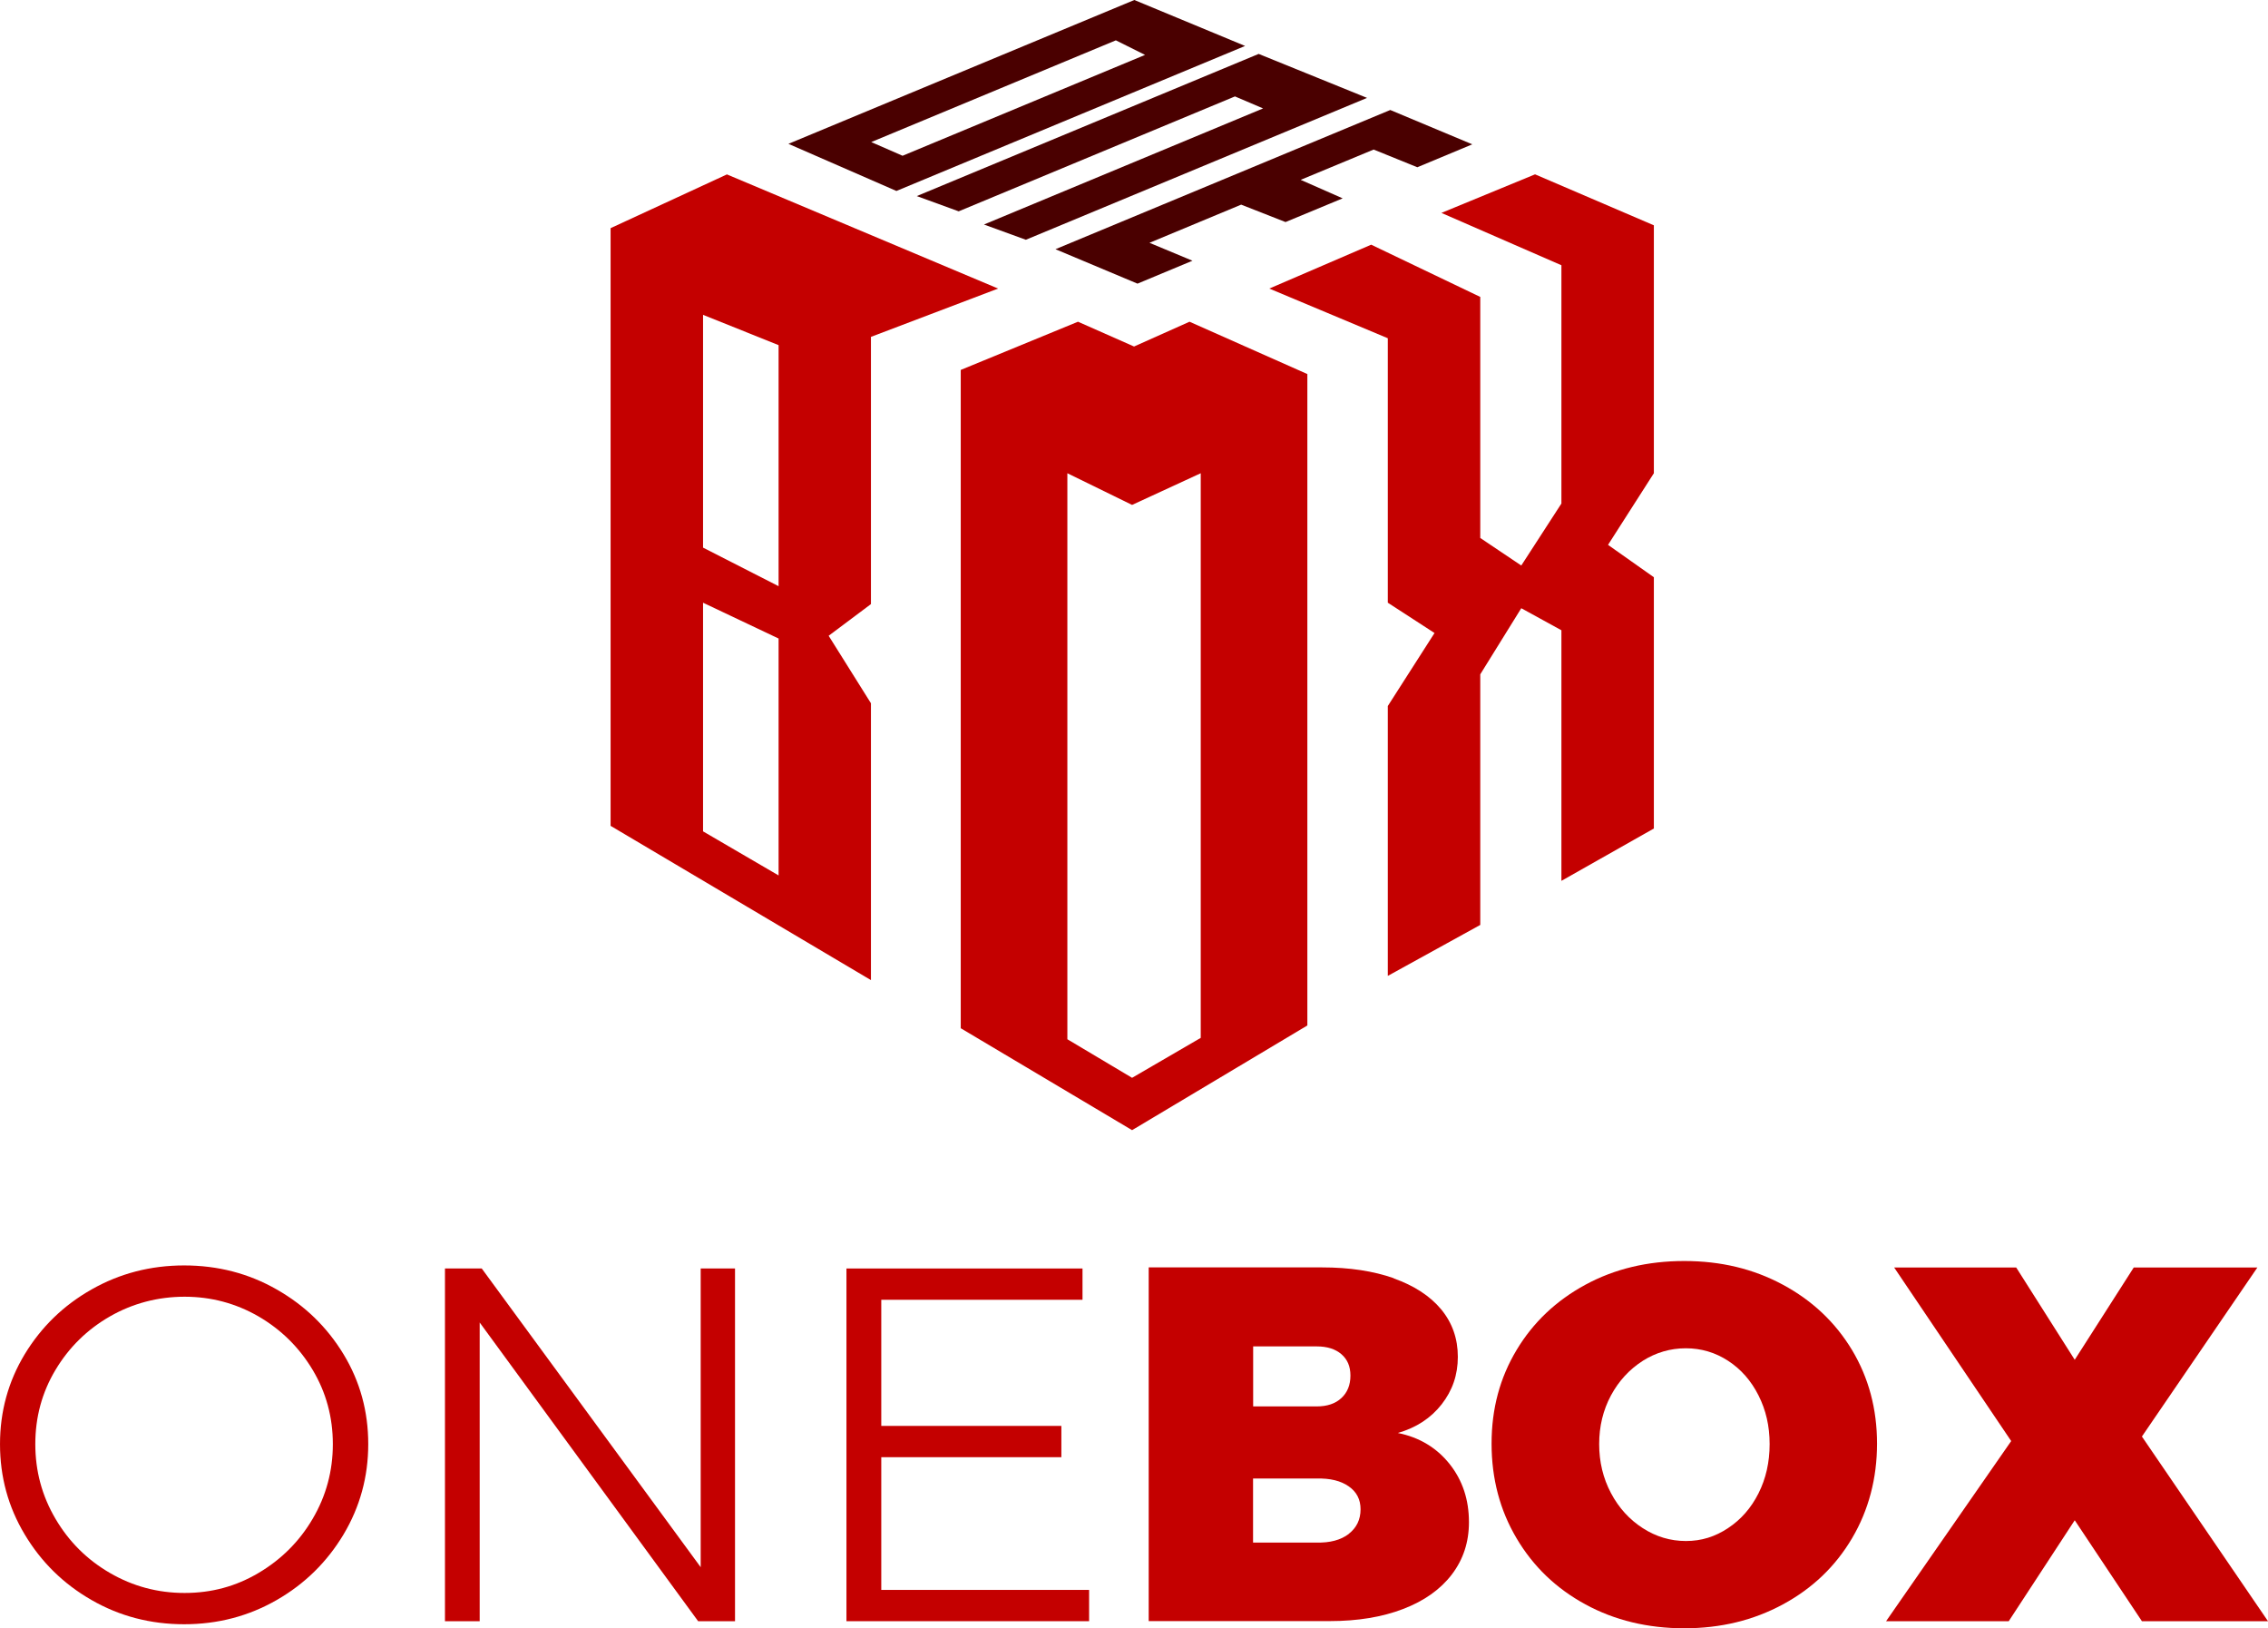
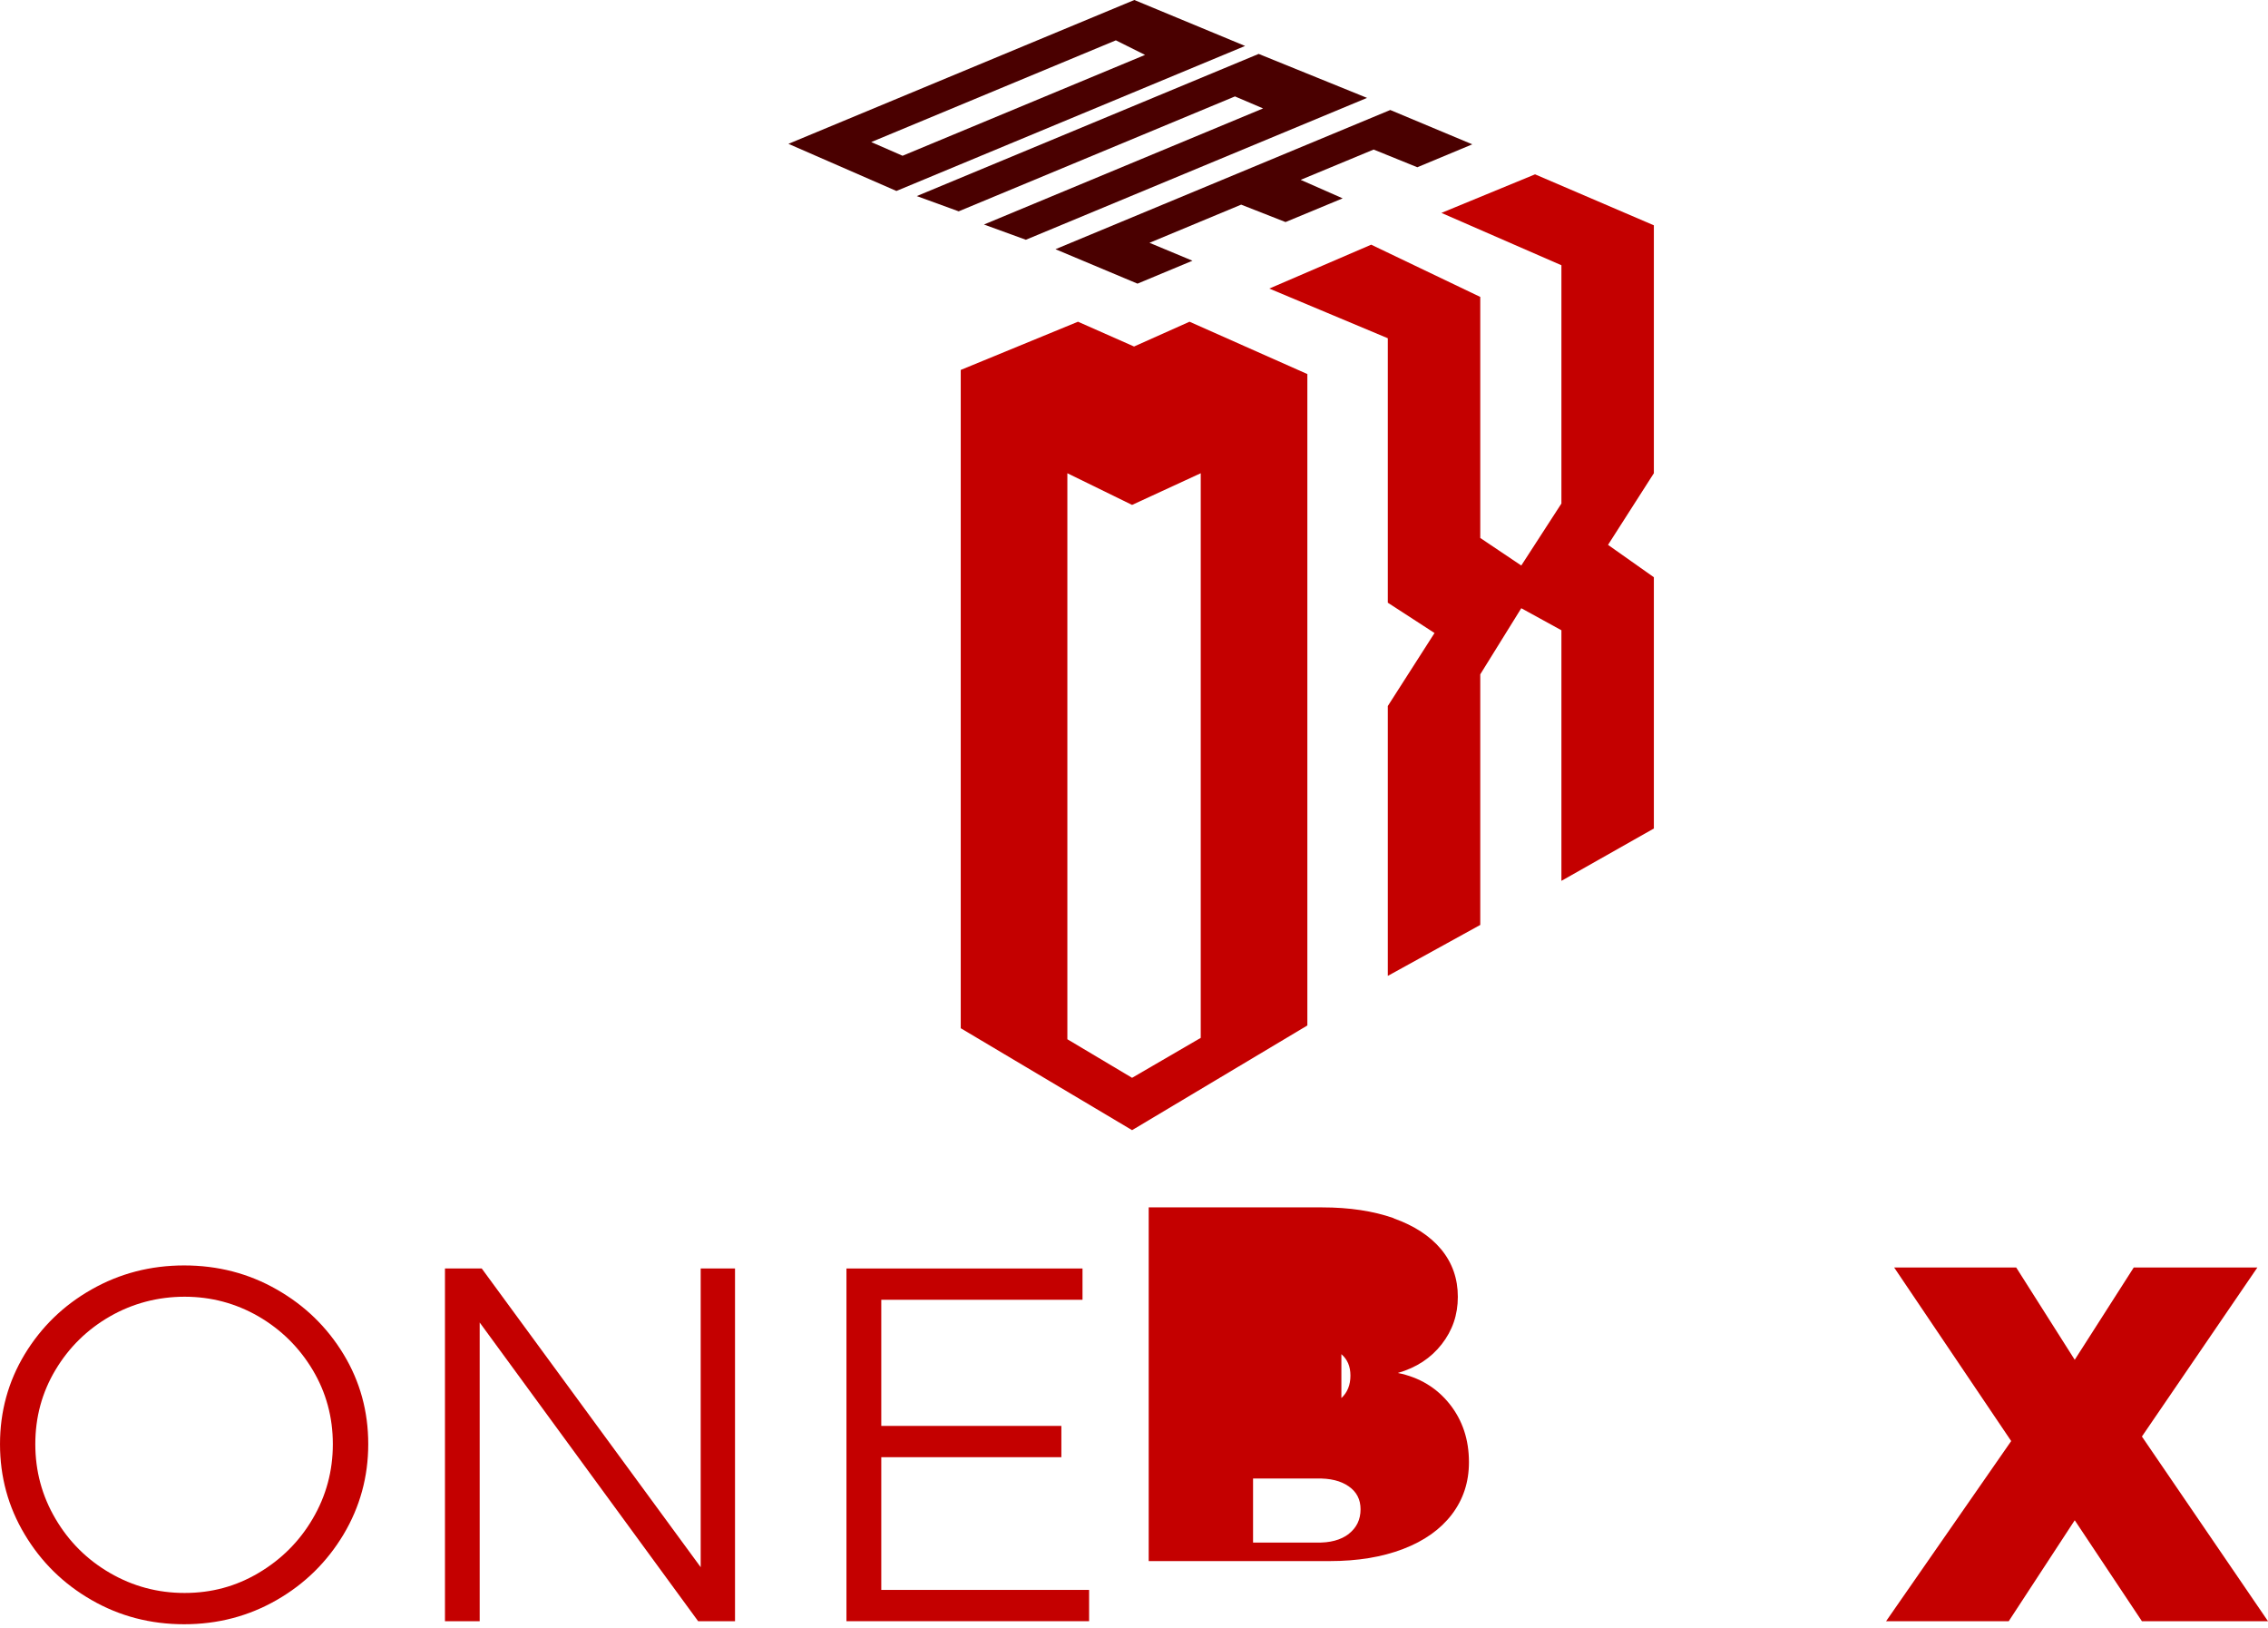
<svg xmlns="http://www.w3.org/2000/svg" id="Layer_2" data-name="Layer 2" viewBox="0 0 230.59 165.5">
  <defs>
    <style>
      .cls-1 {
        fill: #c40000;
      }

      .cls-2 {
        fill: #4a0000;
      }
    </style>
  </defs>
  <g id="Layer_2-2" data-name="Layer 2">
    <path class="cls-2" d="M91.76,15.83l-3.18-1.39,24.87-10.34,2.97,1.48-24.65,10.25ZM115.33,0l-35.17,14.62,10.98,4.79L126.59,4.67,115.33,0Z" />
    <polygon class="cls-2" points="127.97 5.48 138.99 9.95 104.3 24.37 100.04 22.82 128.42 11.02 125.56 9.8 97.47 21.48 93.21 19.93 127.97 5.48" />
    <polygon class="cls-2" points="141.35 11.18 149.69 14.67 144.1 17 139.66 15.2 132.24 18.28 136.51 20.16 130.7 22.57 126.19 20.8 116.87 24.68 121.24 26.5 115.65 28.83 107.31 25.33 141.35 11.18" />
-     <path class="cls-1" d="M79.16,59.58l-7.68-3.92V32l7.68,3.08v24.5Zm0,29.4l-7.68-4.48v-23.24l7.68,3.64v24.08Zm-5.26-71.25l-11.82,5.46v60.75l26.47,15.68v-28.14l-4.3-6.86,4.3-3.22v-27.16l12.93-4.91-27.59-11.61Z" />
    <path class="cls-1" d="M122.08,105.49l-6.98,4.06-6.58-3.92V48.1l6.58,3.22,6.98-3.22v57.39Zm-1.14-72.79l-5.64,2.52-5.7-2.52-11.92,4.9V104.51l17.42,10.36,17.82-10.64V38.02l-11.98-5.32Z" />
    <polygon class="cls-1" points="129.05 29.33 139.41 24.87 150.5 30.18 150.5 54.68 154.67 57.48 158.75 51.18 158.75 26.96 146.55 21.64 156.07 17.72 168.15 22.9 168.15 48.1 163.49 55.38 168.15 58.67 168.15 84.21 158.75 89.53 158.75 64.06 154.67 61.82 150.5 68.54 150.5 94.01 141.1 99.19 141.1 71.76 145.85 64.34 141.1 61.26 141.1 34.38 129.05 29.33" />
    <path class="cls-1" d="M11.18,133.8c-2.32,1.33-4.17,3.15-5.54,5.44-1.37,2.29-2.05,4.8-2.05,7.54s.68,5.26,2.05,7.59c1.37,2.33,3.21,4.16,5.54,5.51s4.85,2.03,7.59,2.03,5.21-.67,7.51-2.03,4.15-3.19,5.51-5.51c1.37-2.33,2.05-4.86,2.05-7.59s-.68-5.25-2.05-7.54c-1.37-2.29-3.21-4.1-5.51-5.44-2.31-1.33-4.81-2-7.51-2s-5.27,.67-7.59,2m16.95-2.74c2.85,1.62,5.12,3.82,6.8,6.59,1.68,2.77,2.51,5.81,2.51,9.13s-.84,6.38-2.51,9.18c-1.68,2.8-3.94,5.03-6.8,6.67-2.86,1.64-5.99,2.46-9.41,2.46s-6.56-.82-9.41-2.46c-2.86-1.64-5.12-3.86-6.8-6.67-1.68-2.8-2.51-5.86-2.51-9.18s.84-6.36,2.51-9.13c1.68-2.77,3.94-4.97,6.8-6.59,2.85-1.62,5.99-2.44,9.41-2.44s6.56,.81,9.41,2.44" />
    <polygon class="cls-1" points="71.24 128.93 74.73 128.93 74.73 164.78 70.98 164.78 48.77 134.42 48.77 164.78 45.24 164.78 45.24 128.93 48.98 128.93 71.24 159.29 71.24 128.93" />
    <polygon class="cls-1" points="86.06 128.93 110.06 128.93 110.06 132.11 89.6 132.11 89.6 144.93 107.91 144.93 107.91 148.11 89.6 148.11 89.6 161.6 110.73 161.6 110.73 164.78 86.06 164.78 86.06 128.93" />
    <g>
-       <path class="cls-1" d="M137.12,155.91c.8-.62,1.21-1.45,1.21-2.51,0-.99-.4-1.77-1.21-2.33-.8-.56-1.89-.83-3.26-.79h-6.46v6.51h6.46c1.37,.03,2.45-.26,3.26-.87m-.74-13.82c.61-.56,.92-1.33,.92-2.28s-.31-1.65-.92-2.18c-.62-.53-1.45-.79-2.51-.79h-6.46v6.1h6.46c1.06,0,1.9-.28,2.51-.85m5.33-12.16c2.08,.74,3.69,1.79,4.82,3.15,1.13,1.37,1.69,2.98,1.69,4.82s-.55,3.42-1.64,4.82c-1.09,1.4-2.58,2.38-4.46,2.92,2.19,.44,3.94,1.5,5.26,3.15,1.32,1.66,1.97,3.63,1.97,5.92,0,2.02-.58,3.79-1.74,5.31-1.16,1.52-2.81,2.69-4.95,3.51-2.14,.82-4.62,1.23-7.46,1.23h-18.41v-35.95h17.64c2.77,0,5.2,.37,7.28,1.1" />
-       <path class="cls-1" d="M167.02,138.32c-1.35,.86-2.43,2.03-3.23,3.51-.8,1.49-1.2,3.14-1.2,4.95s.4,3.47,1.2,4.98c.8,1.51,1.88,2.69,3.23,3.56,1.35,.87,2.81,1.31,4.39,1.31s2.97-.44,4.28-1.31c1.32-.87,2.35-2.05,3.1-3.54,.75-1.49,1.13-3.15,1.13-5s-.38-3.46-1.13-4.95c-.75-1.49-1.78-2.66-3.08-3.51-1.3-.85-2.74-1.28-4.31-1.28s-3.04,.43-4.39,1.28m14.26-7.74c2.99,1.61,5.33,3.82,7.03,6.64,1.69,2.82,2.54,5.99,2.54,9.51s-.85,6.76-2.54,9.62c-1.69,2.86-4.03,5.1-7.03,6.72-2.99,1.62-6.33,2.43-10.03,2.43s-7.08-.81-10.05-2.43c-2.98-1.62-5.31-3.86-7-6.72-1.69-2.85-2.54-6.06-2.54-9.62s.85-6.69,2.54-9.51c1.69-2.82,4.03-5.03,7-6.64,2.97-1.61,6.32-2.41,10.05-2.41s7.04,.8,10.03,2.41" />
+       <path class="cls-1" d="M137.12,155.91c.8-.62,1.21-1.45,1.21-2.51,0-.99-.4-1.77-1.21-2.33-.8-.56-1.89-.83-3.26-.79h-6.46v6.51h6.46c1.37,.03,2.45-.26,3.26-.87m-.74-13.82c.61-.56,.92-1.33,.92-2.28s-.31-1.65-.92-2.18c-.62-.53-1.45-.79-2.51-.79h-6.46h6.46c1.06,0,1.9-.28,2.51-.85m5.33-12.16c2.08,.74,3.69,1.79,4.82,3.15,1.13,1.37,1.69,2.98,1.69,4.82s-.55,3.42-1.64,4.82c-1.09,1.4-2.58,2.38-4.46,2.92,2.19,.44,3.94,1.5,5.26,3.15,1.32,1.66,1.97,3.63,1.97,5.92,0,2.02-.58,3.79-1.74,5.31-1.16,1.52-2.81,2.69-4.95,3.51-2.14,.82-4.62,1.23-7.46,1.23h-18.41v-35.95h17.64c2.77,0,5.2,.37,7.28,1.1" />
    </g>
    <polygon class="cls-1" points="192.58 128.83 204.99 128.83 210.94 138.21 216.94 128.83 229.51 128.83 217.77 146.01 230.59 164.78 217.77 164.78 210.94 154.52 204.23 164.78 191.76 164.78 204.48 146.47 192.58 128.83" />
  </g>
</svg>